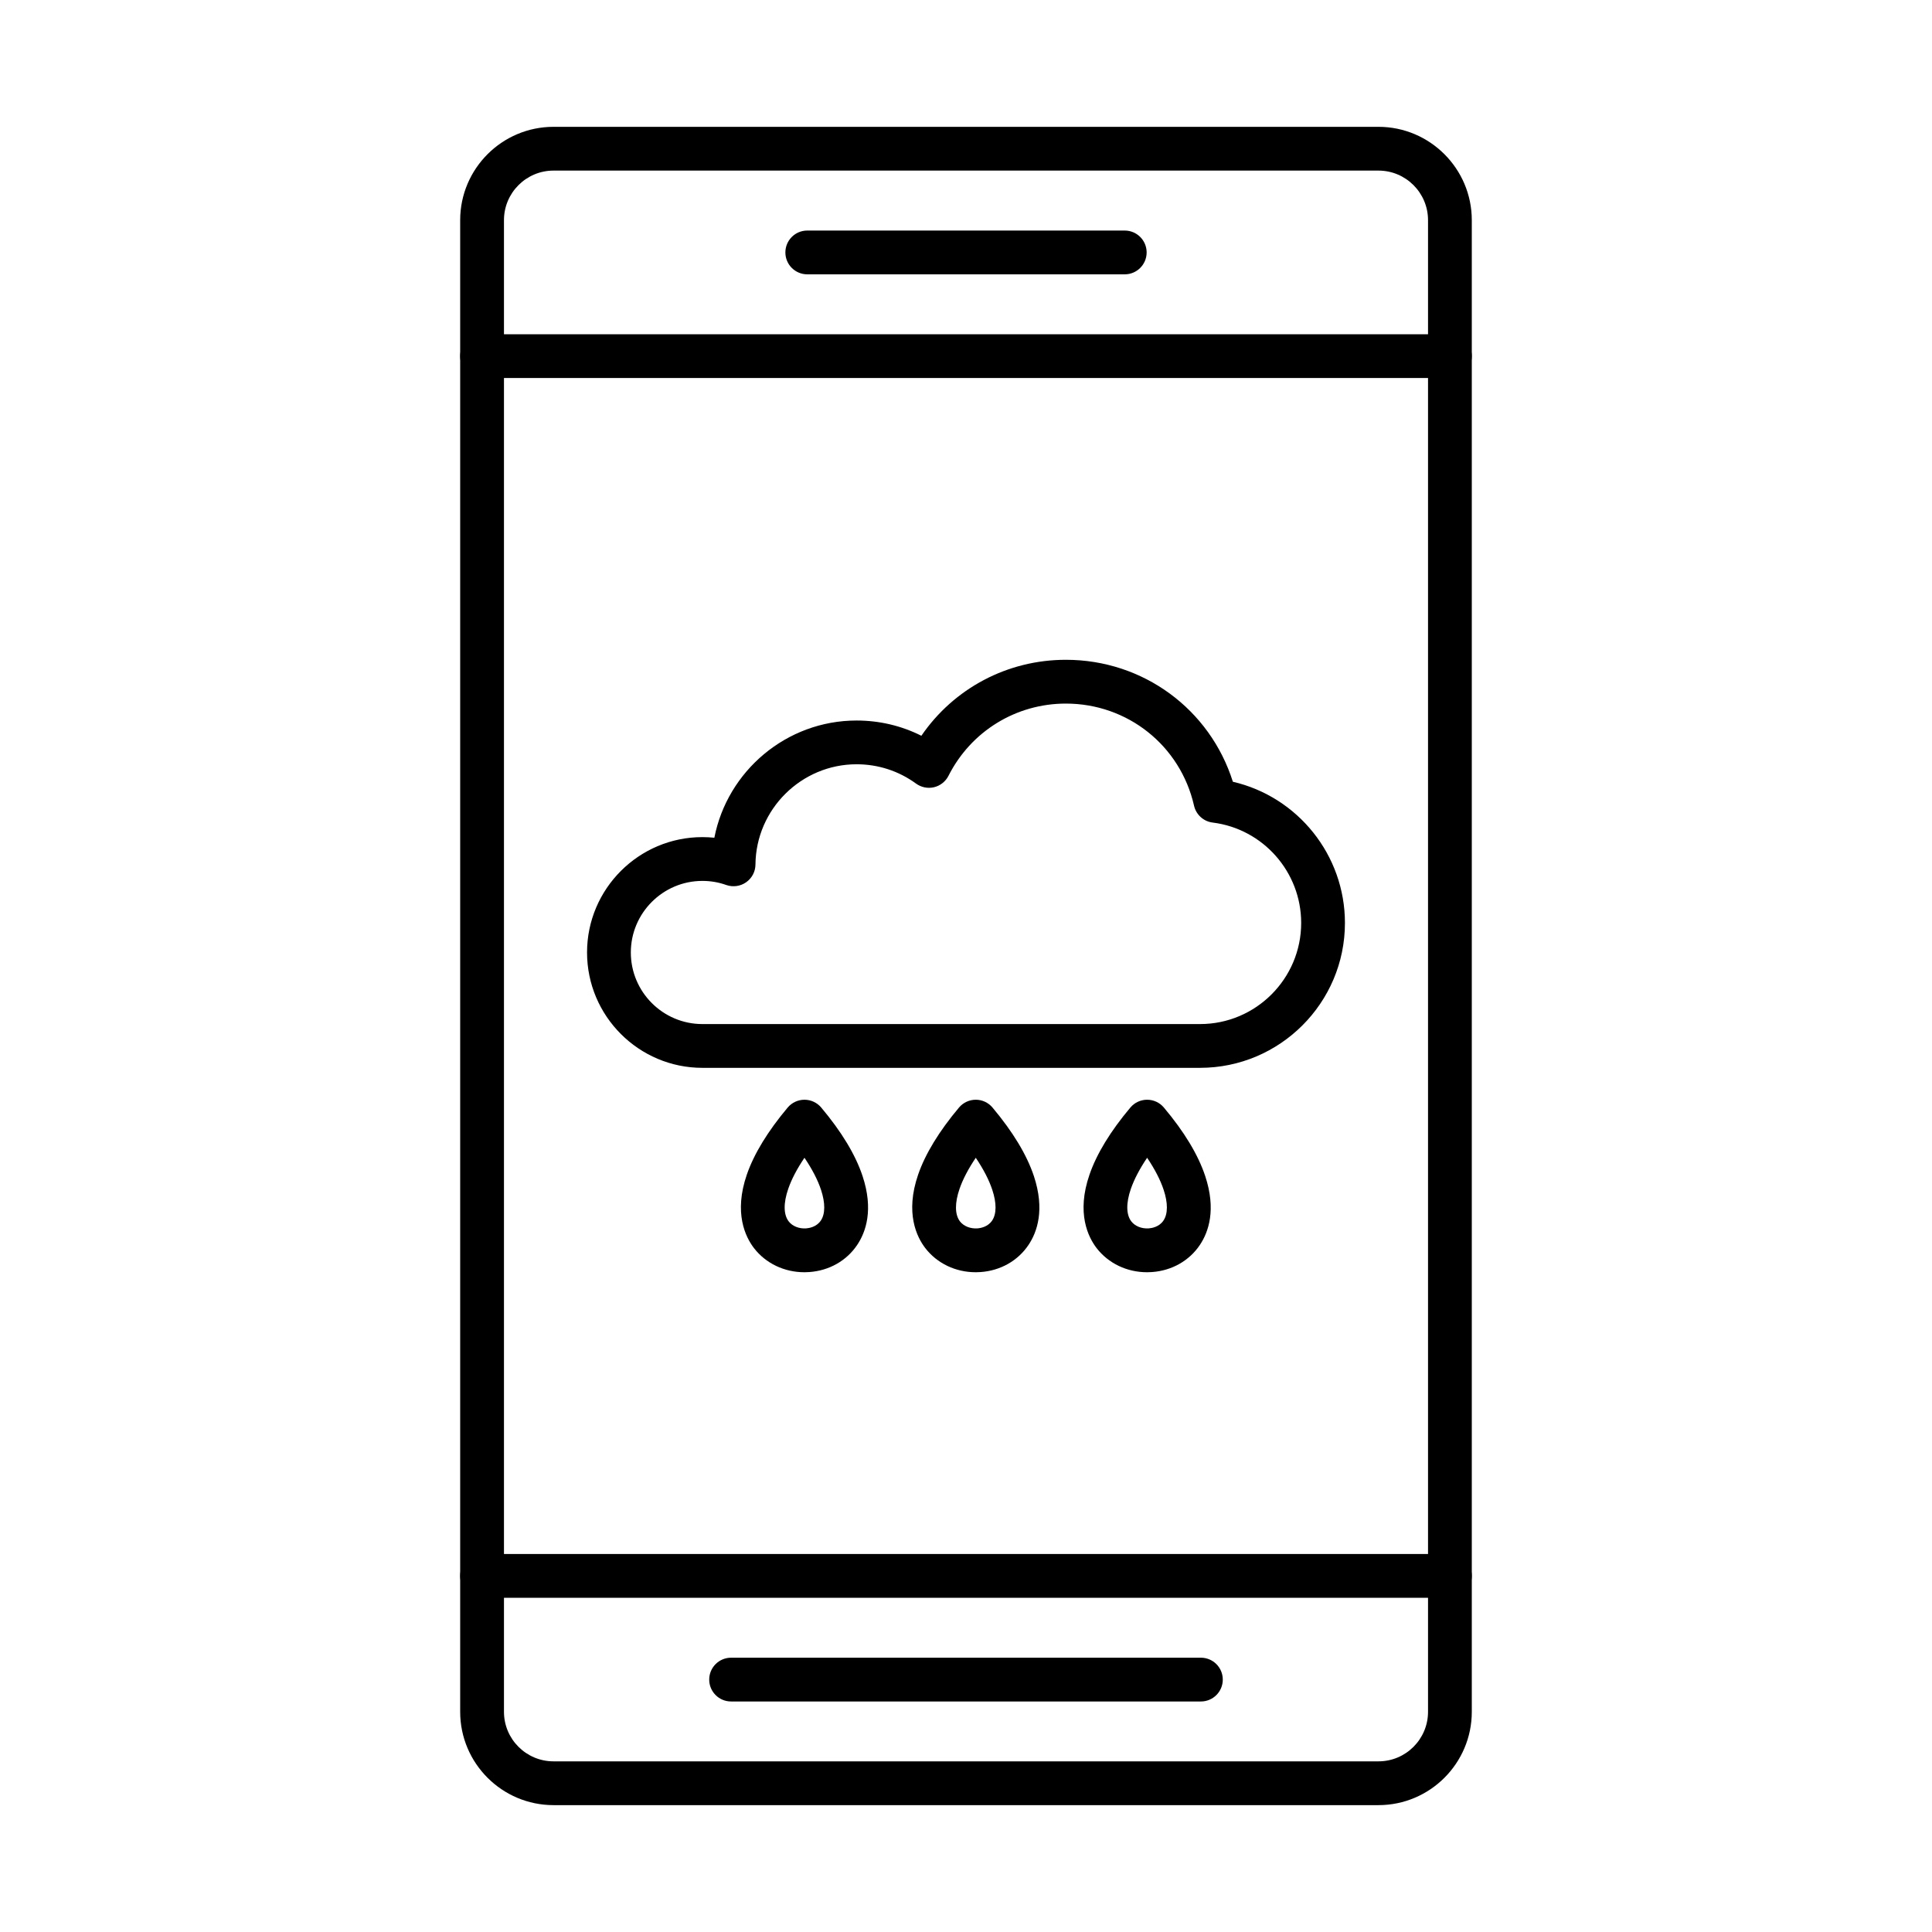
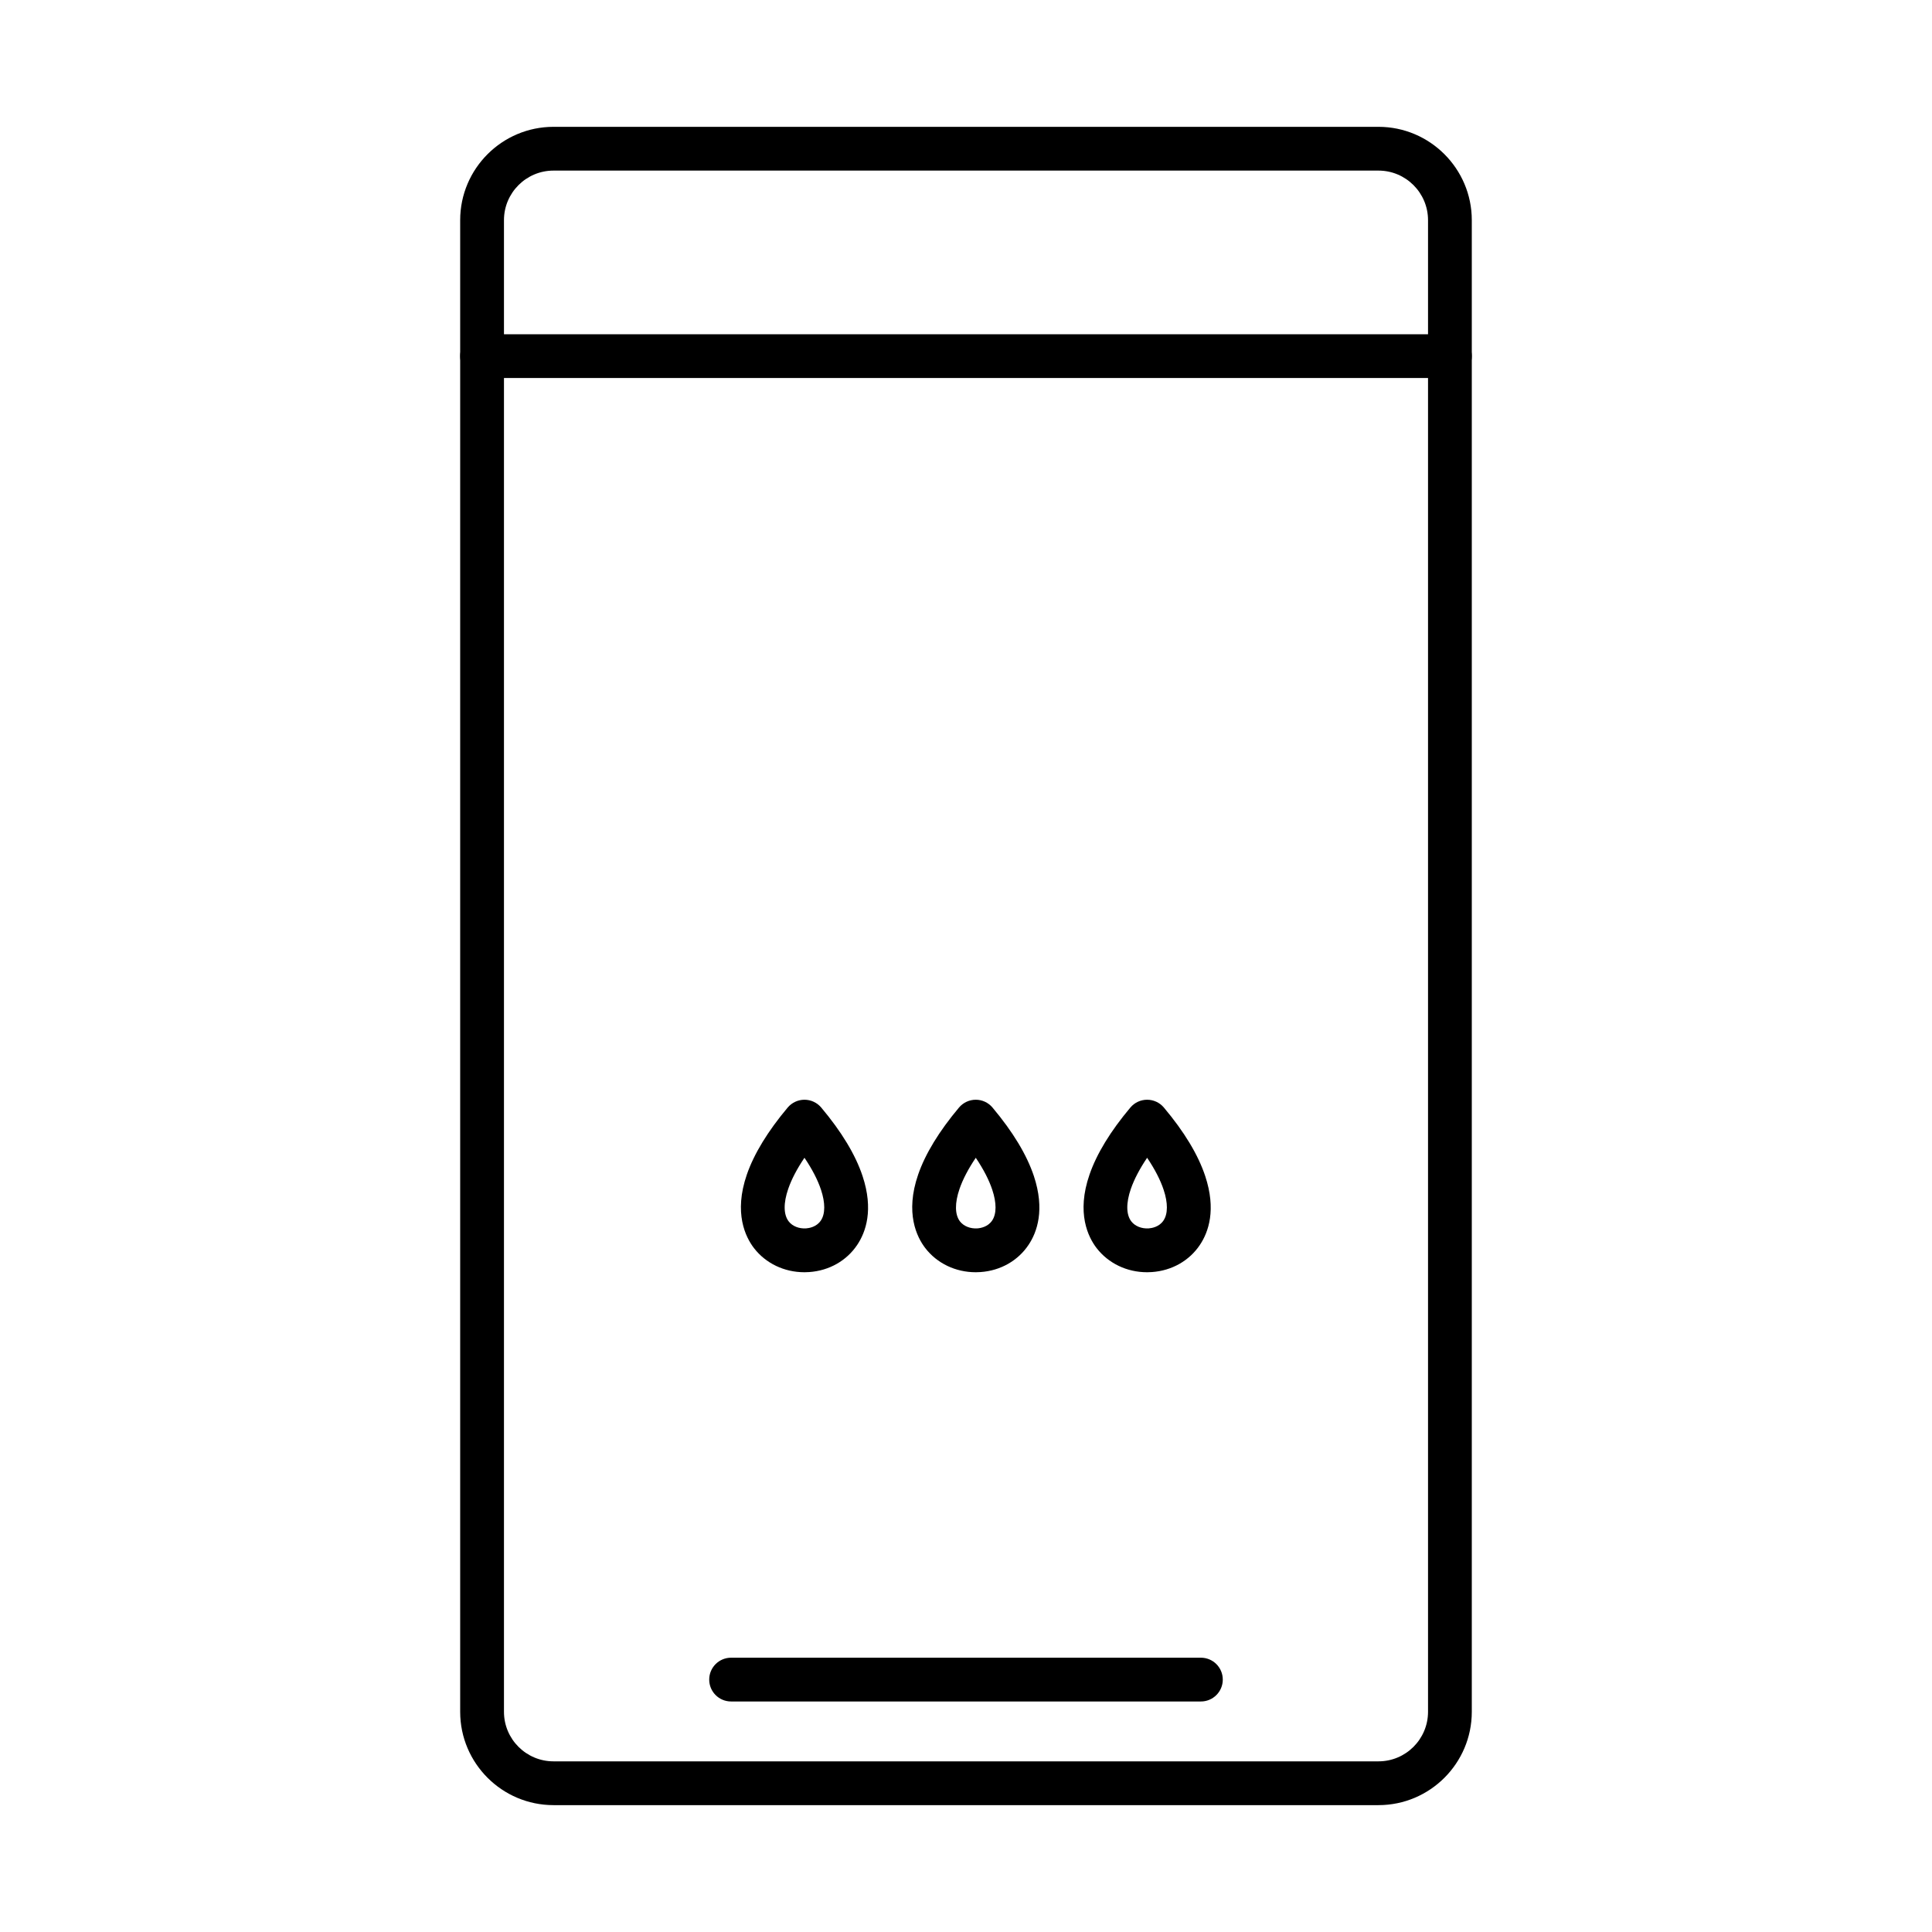
<svg xmlns="http://www.w3.org/2000/svg" fill="#000000" width="800px" height="800px" version="1.1" viewBox="144 144 512 512">
  <g fill-rule="evenodd">
    <path d="m290.69 189.21c-7.242 0-13.133 5.891-13.133 13.133v395.3c0 7.25 5.891 13.133 13.133 13.133h218.62c7.242 0 13.133-5.883 13.133-13.133v-395.3c0-7.242-5.891-13.133-13.133-13.133zm218.62 433.17h-218.62c-13.637 0-24.738-11.09-24.738-24.734v-395.3c0-13.637 11.098-24.734 24.734-24.734h218.62c13.633 0 24.734 11.098 24.734 24.734v395.3c0 13.648-11.102 24.734-24.734 24.734z" />
    <path d="m528.24 244.18h-256.49c-3.203 0-5.801-2.598-5.801-5.801 0-3.203 2.598-5.801 5.801-5.801h256.49c3.203 0 5.801 2.598 5.801 5.801 0 3.203-2.598 5.801-5.801 5.801z" />
-     <path d="m528.24 567.43h-256.49c-3.203 0-5.801-2.598-5.801-5.801s2.598-5.801 5.801-5.801h256.49c3.203 0 5.801 2.598 5.801 5.801s-2.598 5.801-5.801 5.801z" />
-     <path d="m442.07 216.7h-84.133c-3.215 0-5.805-2.598-5.805-5.801 0.004-3.203 2.59-5.801 5.801-5.801h84.137c3.203 0 5.801 2.598 5.801 5.801 0 3.203-2.598 5.801-5.801 5.801z" />
    <path d="m462.25 594.91h-124.5c-3.215 0-5.801-2.598-5.801-5.801 0-3.211 2.59-5.801 5.801-5.801h124.5c3.203 0 5.801 2.59 5.801 5.801 0 3.203-2.598 5.801-5.801 5.801z" />
-     <path d="m330.14 377.45c-10.453 0-18.965 8.512-18.965 18.965 0 10.465 8.512 18.973 18.965 18.973h131.89c14.773 0 26.797-12.023 26.797-26.801 0-13.496-10.082-24.926-23.445-26.598-2.426-0.293-4.402-2.086-4.945-4.461-3.625-15.941-17.594-27.07-33.973-27.07-13.215 0-25.137 7.332-31.109 19.145-0.766 1.512-2.164 2.617-3.816 3.019-1.652 0.395-3.402 0.039-4.773-0.957-4.602-3.356-10.051-5.125-15.762-5.125-14.652 0-26.668 11.926-26.801 26.566-0.008 1.883-0.938 3.625-2.469 4.703-1.527 1.078-3.504 1.34-5.266 0.727-2.023-0.727-4.148-1.086-6.324-1.086zm131.88 49.539h-131.88c-16.852 0-30.566-13.719-30.566-30.578 0-16.848 13.719-30.566 30.566-30.566 1.07 0 2.125 0.059 3.172 0.16 3.445-17.656 19.086-31.059 37.688-31.059 6.043 0 11.875 1.379 17.172 4.039 8.602-12.547 22.781-20.133 38.289-20.133 20.504 0 38.191 13.102 44.262 32.32 17.184 3.977 29.699 19.418 29.699 37.414 0.004 21.168-17.223 38.402-38.402 38.402z" />
    <path d="m357.19 450.82c-1.984 2.941-3.426 5.699-4.301 8.238-1.301 3.766-1.258 6.828 0.121 8.621 0.977 1.277 2.75 1.984 4.633 1.852 0.785-0.059 2.75-0.371 3.898-2.086 1.18-1.762 1.188-4.652 0.039-8.129-0.867-2.617-2.336-5.457-4.391-8.5zm-0.031 30.336c-5.309 0-10.234-2.348-13.355-6.406-2.215-2.891-5.41-9.254-1.883-19.477 1.906-5.508 5.551-11.48 10.828-17.766 1.109-1.309 2.731-2.066 4.441-2.066 1.711 0 3.332 0.754 4.441 2.066 5.41 6.434 9.094 12.539 10.957 18.16 2.961 8.914 0.867 14.836-1.41 18.23-2.809 4.211-7.441 6.84-12.711 7.211-0.434 0.031-0.875 0.051-1.309 0.051z" />
    <path d="m402.59 450.82c-1.984 2.941-3.426 5.699-4.301 8.238-1.297 3.766-1.258 6.828 0.109 8.621 0.988 1.277 2.758 1.984 4.633 1.852 0.797-0.059 2.758-0.371 3.906-2.086 1.18-1.762 1.188-4.652 0.031-8.129-0.867-2.617-2.336-5.457-4.379-8.5zm-0.031 30.336c-5.309 0-10.234-2.348-13.355-6.406-2.215-2.891-5.41-9.254-1.883-19.477 1.902-5.508 5.551-11.48 10.828-17.766 1.102-1.309 2.731-2.066 4.441-2.066 1.715 0 3.332 0.754 4.43 2.066 5.41 6.434 9.094 12.539 10.969 18.16 2.953 8.914 0.867 14.836-1.41 18.23-2.809 4.211-7.441 6.84-12.711 7.211-0.441 0.031-0.875 0.051-1.309 0.051z" />
    <path d="m448 450.82c-1.984 2.941-3.426 5.699-4.312 8.238-1.297 3.766-1.258 6.828 0.121 8.621 0.988 1.277 2.75 1.984 4.633 1.852 0.789-0.059 2.758-0.371 3.898-2.086 1.18-1.762 1.199-4.652 0.039-8.129-0.863-2.617-2.336-5.457-4.379-8.5zm-0.031 30.336c-5.316 0-10.23-2.348-13.363-6.406-2.215-2.891-5.41-9.254-1.871-19.477 1.902-5.508 5.539-11.48 10.828-17.766 1.098-1.309 2.719-2.066 4.434-2.066 1.715 0 3.344 0.754 4.441 2.066 5.41 6.426 9.094 12.539 10.957 18.16 2.961 8.914 0.875 14.836-1.398 18.23-2.809 4.211-7.441 6.84-12.719 7.211-0.43 0.031-0.867 0.051-1.301 0.051z" />
  </g>
</svg>